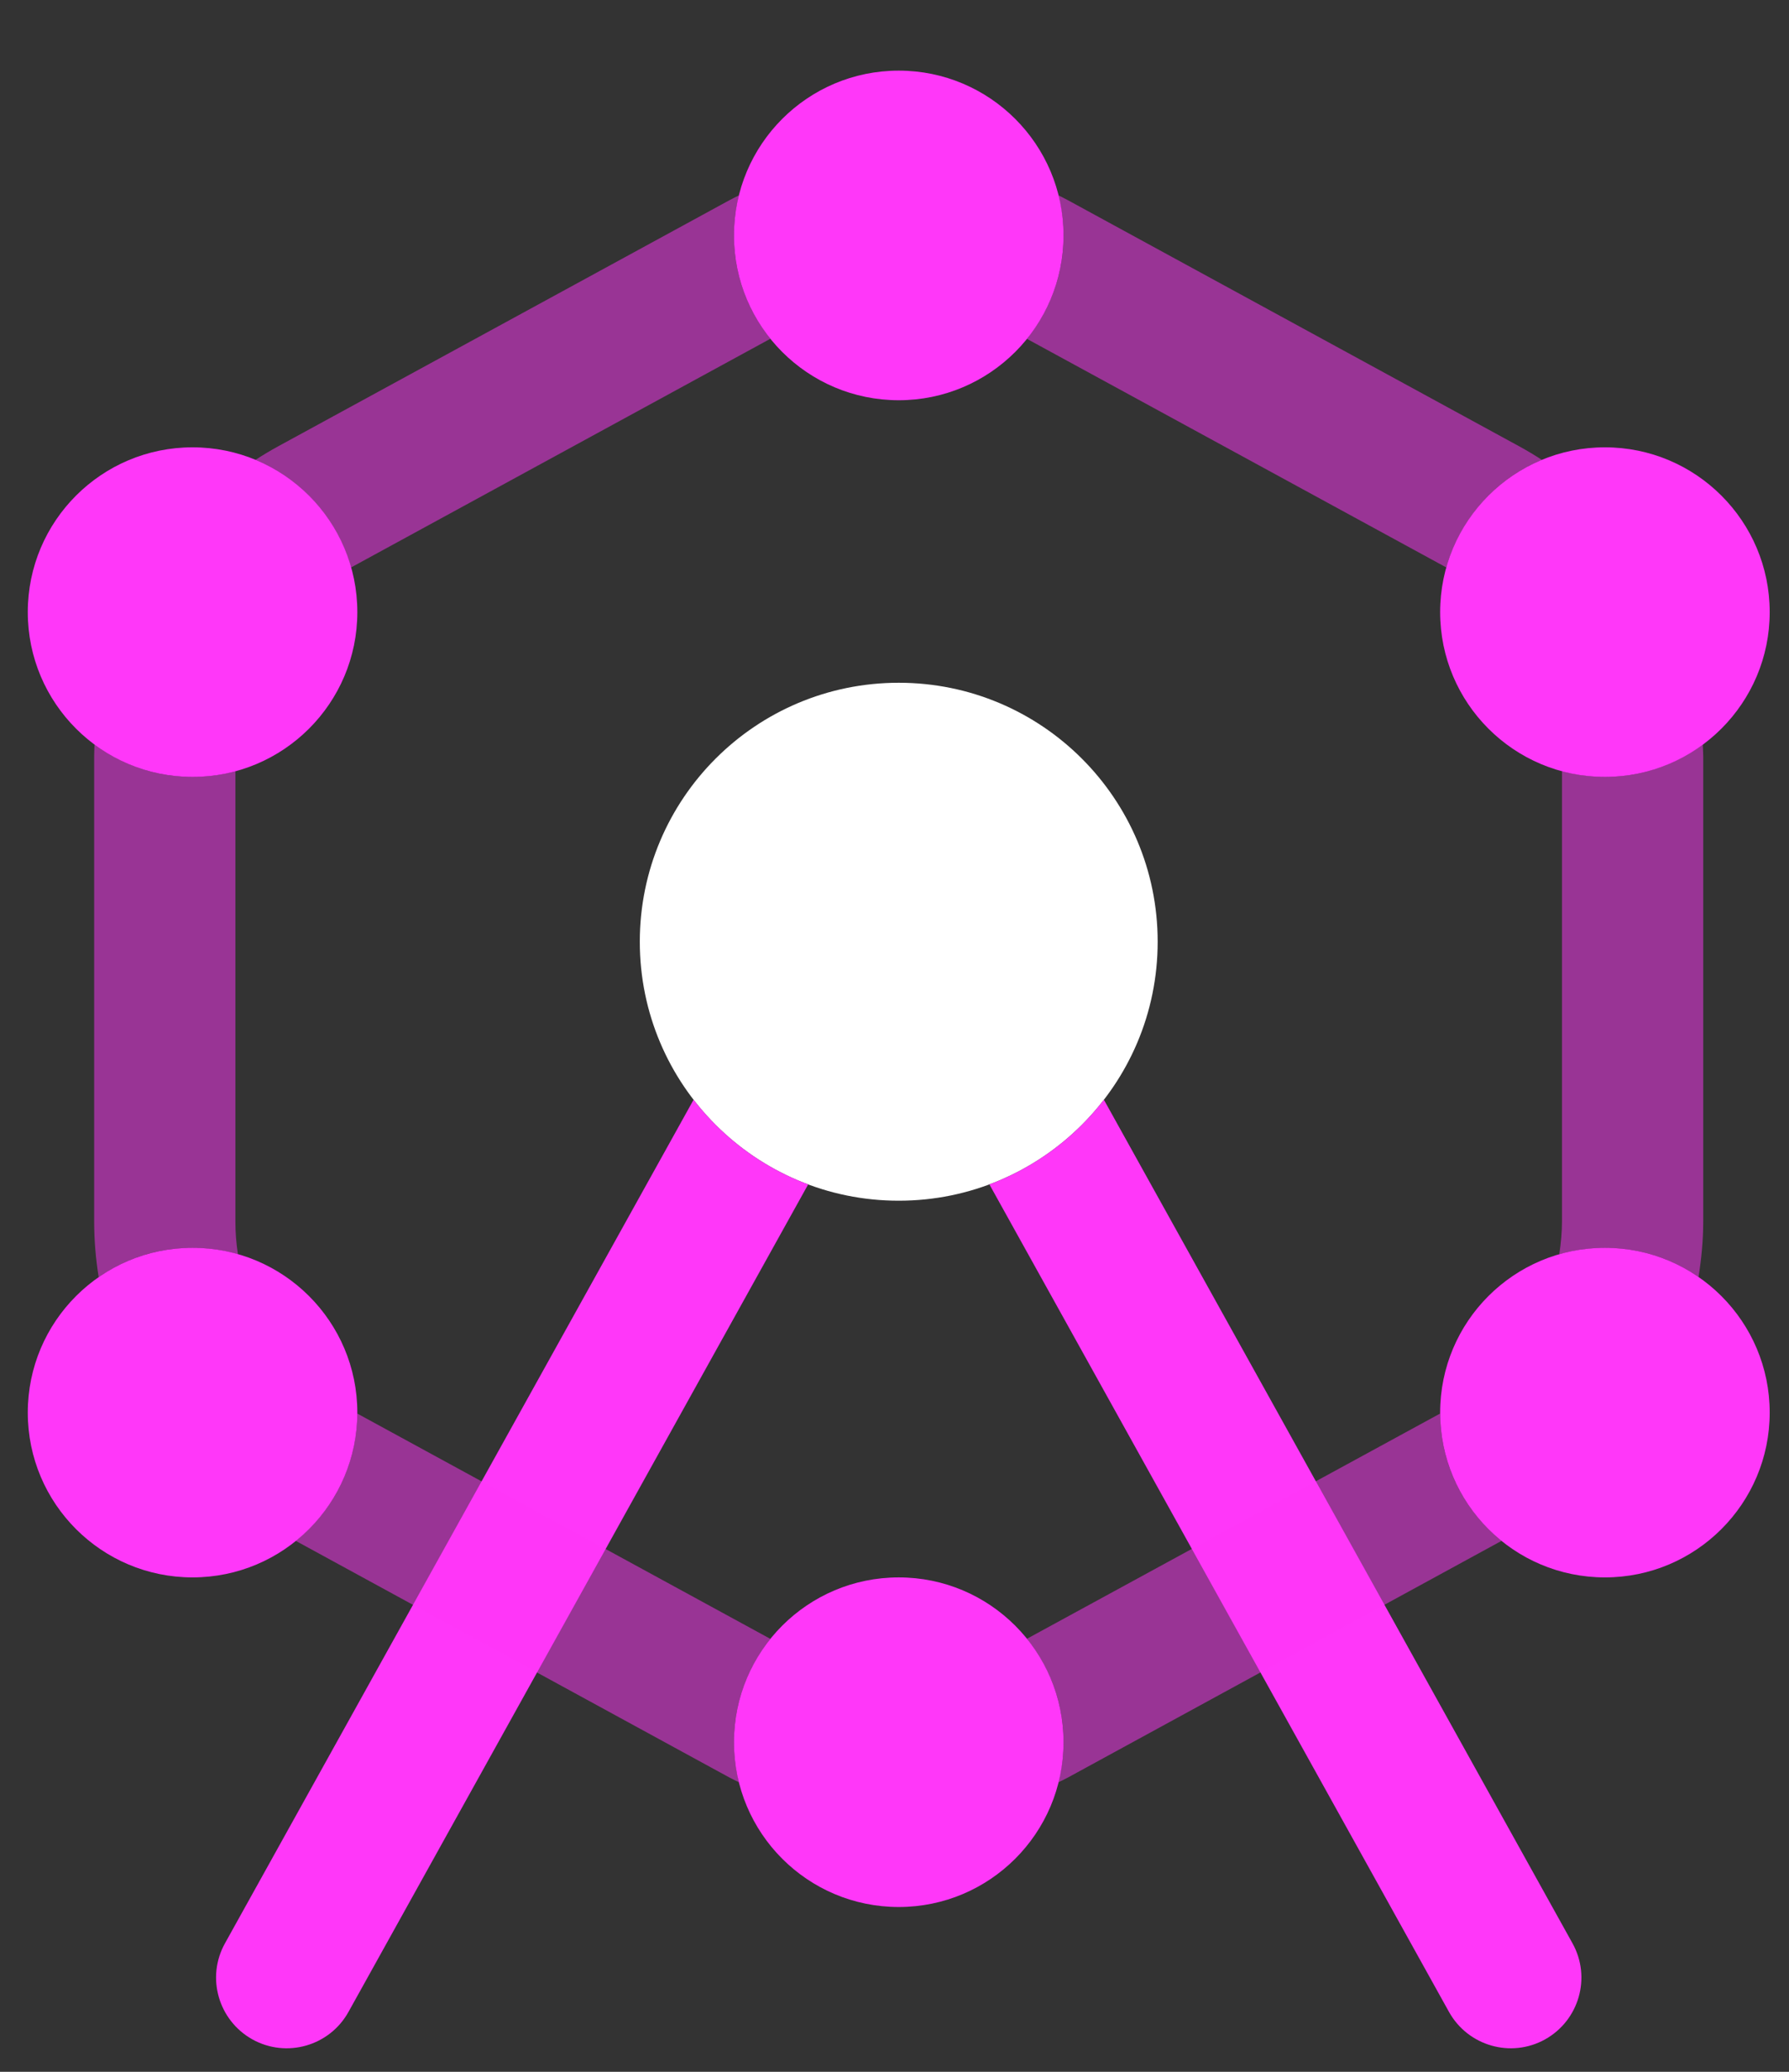
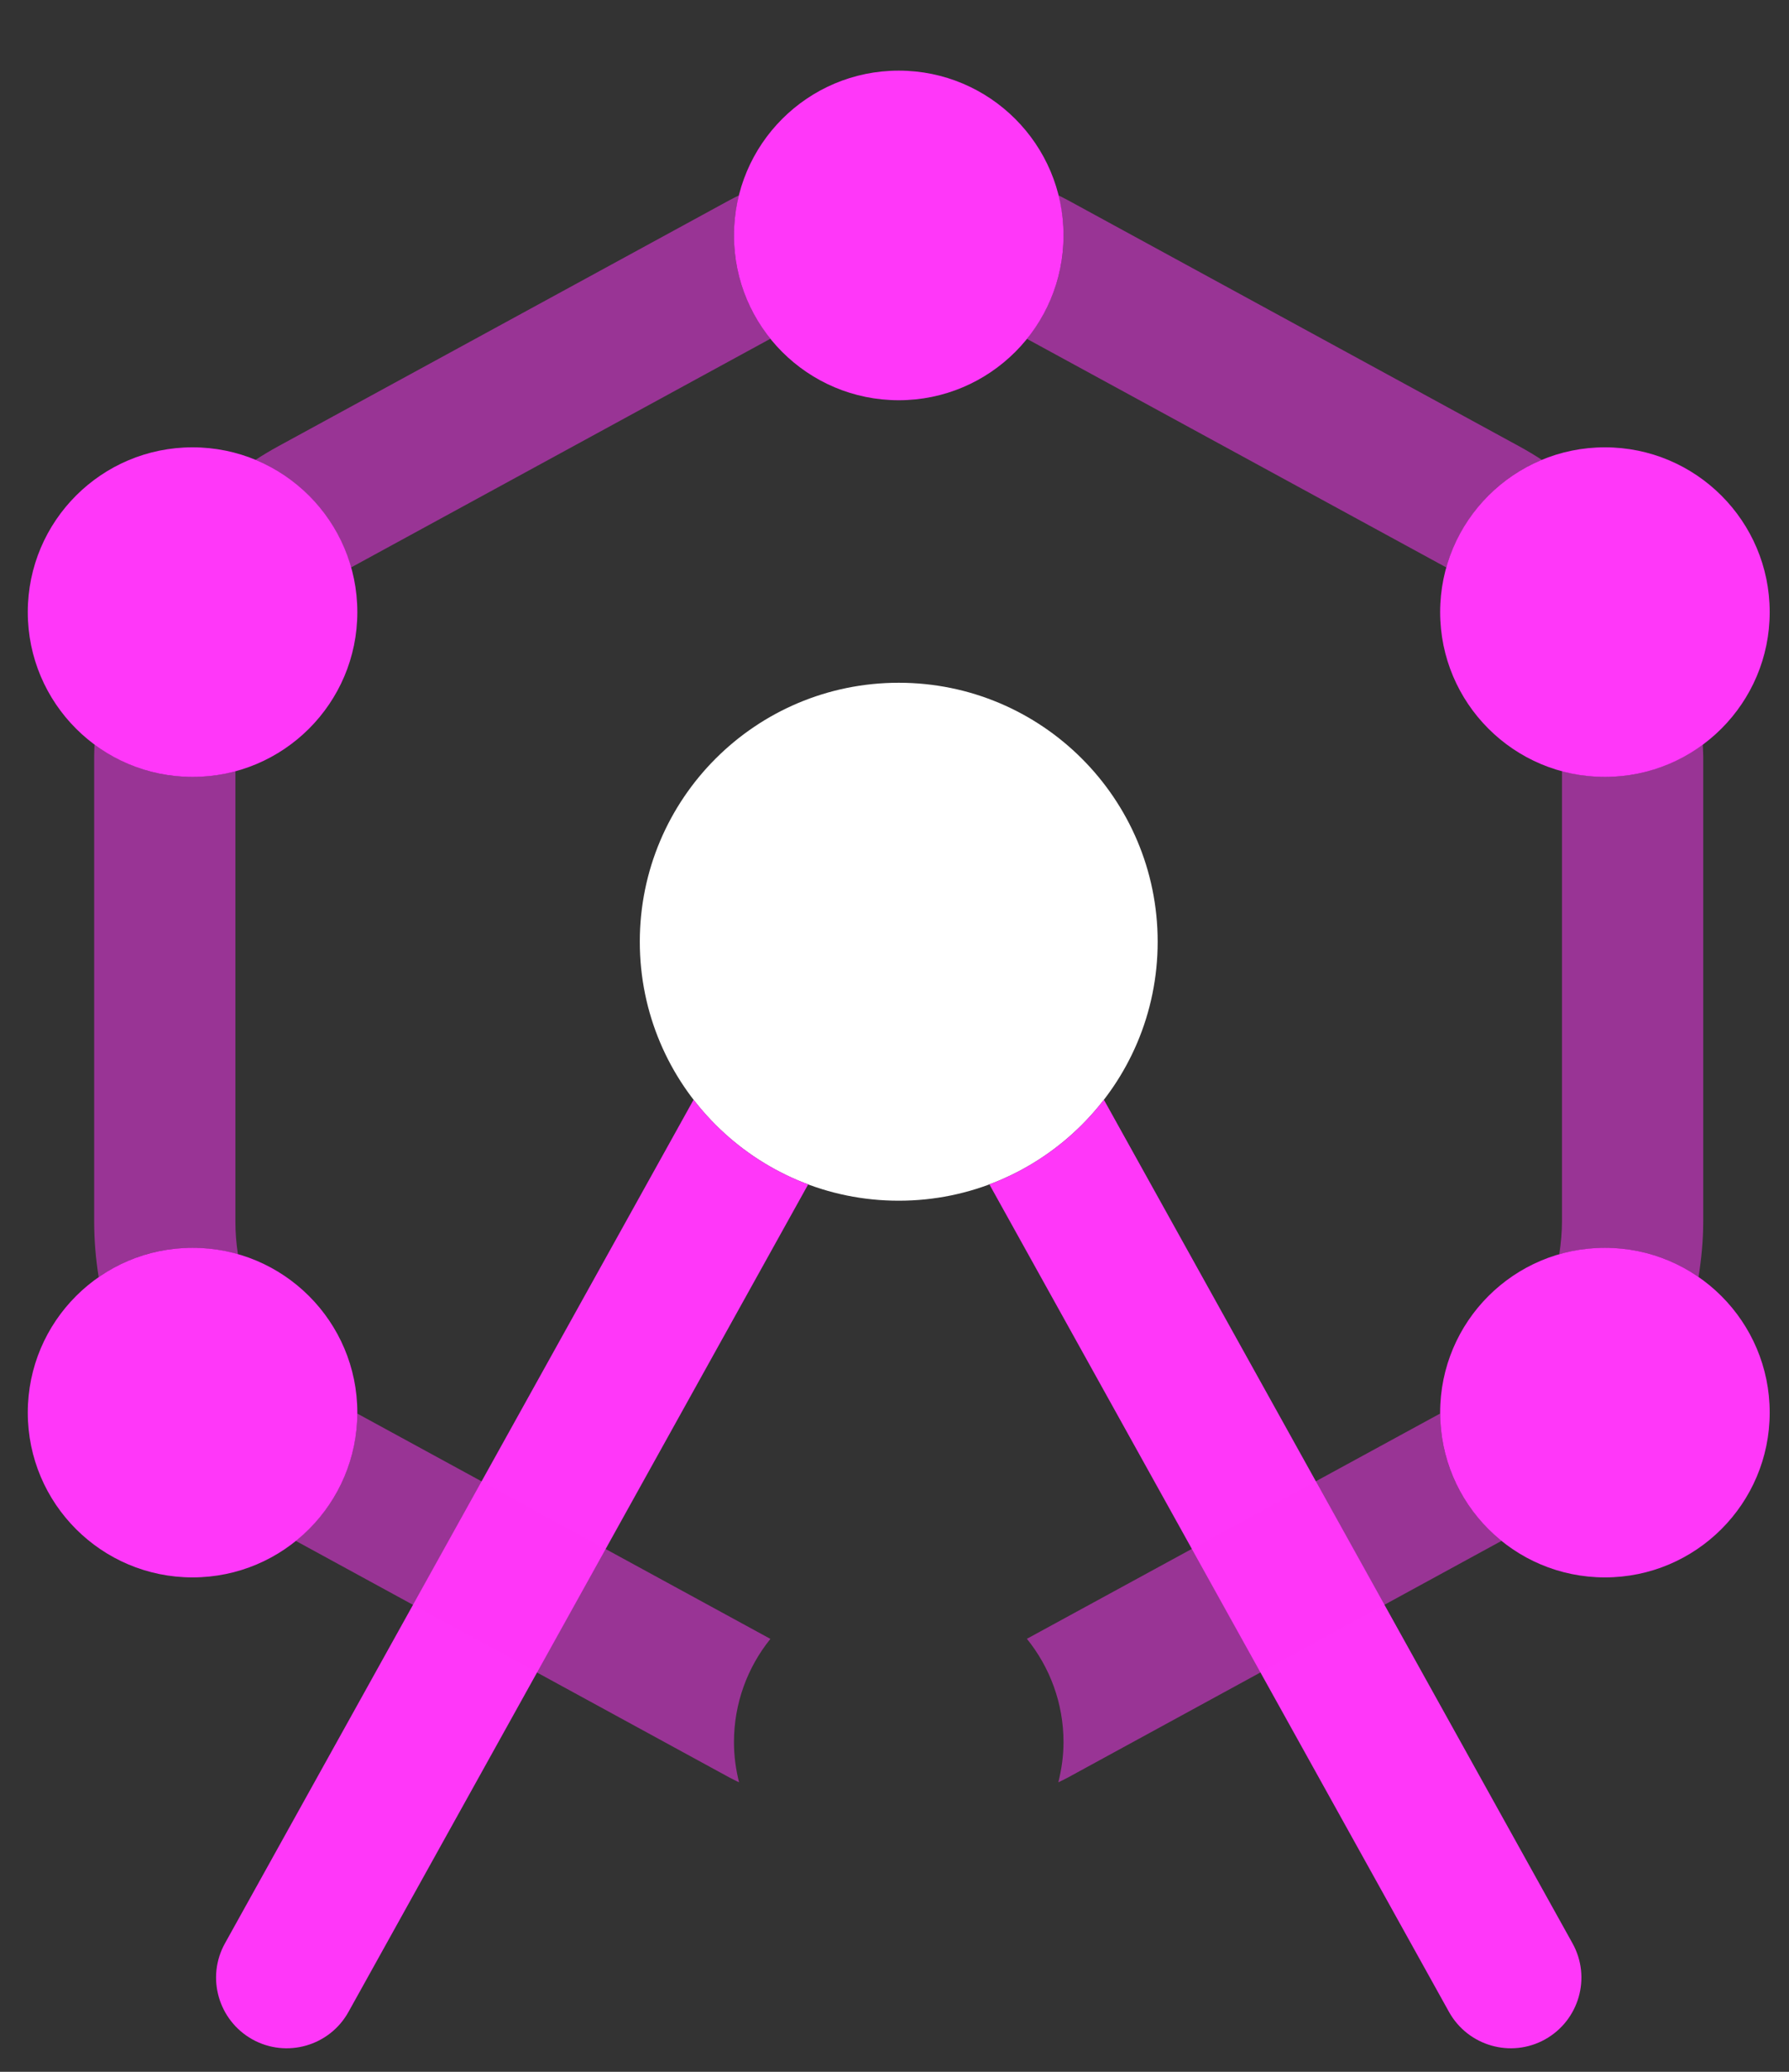
<svg xmlns="http://www.w3.org/2000/svg" width="19" height="22" viewBox="0 0 19 22" fill="none">
  <rect x="0" y="0" width="19" height="22" fill="#333333" stroke="none" />
  <path fill-rule="evenodd" clip-rule="evenodd" d="M6.795 10C6.795 8.481 8.026 7.25 9.545 7.25C11.064 7.25 12.295 8.481 12.295 10C12.295 11.519 11.064 12.75 9.545 12.75C8.026 12.75 6.795 11.519 6.795 10Z" fill="white" />
  <path d="M7.366 11.678L2.389 20.636C2.188 20.998 2.319 21.454 2.681 21.656C3.043 21.857 3.5 21.726 3.701 21.364L8.583 12.577C8.097 12.396 7.677 12.081 7.366 11.678Z" fill="#FF37F9" />
  <path d="M10.508 12.577L15.389 21.364C15.591 21.726 16.047 21.857 16.409 21.656C16.771 21.454 16.902 20.998 16.701 20.636L11.724 11.678C11.413 12.081 10.993 12.395 10.508 12.577Z" fill="#FF37F9" />
  <path d="M9.545 4.25C8.578 4.25 7.795 3.466 7.795 2.5C7.795 1.534 8.578 0.75 9.545 0.75C10.511 0.75 11.295 1.534 11.295 2.5C11.295 3.466 10.511 4.25 9.545 4.25Z" fill="#FF37F9" />
  <path d="M0.295 6.5C0.295 5.534 1.078 4.75 2.045 4.75C3.011 4.75 3.795 5.534 3.795 6.5C3.795 7.466 3.011 8.25 2.045 8.25C1.078 8.25 0.295 7.466 0.295 6.5Z" fill="#FF37F9" />
  <path d="M17.045 4.75C16.078 4.75 15.295 5.534 15.295 6.5C15.295 7.466 16.078 8.25 17.045 8.25C18.011 8.25 18.795 7.466 18.795 6.5C18.795 5.534 18.011 4.75 17.045 4.75Z" fill="#FF37F9" />
  <path d="M17.045 13.25C16.078 13.25 15.295 14.034 15.295 15C15.295 15.966 16.078 16.75 17.045 16.75C18.011 16.75 18.795 15.966 18.795 15C18.795 14.034 18.011 13.25 17.045 13.25Z" fill="#FF37F9" />
  <path d="M2.045 13.25C1.078 13.25 0.295 14.034 0.295 15C0.295 15.966 1.078 16.75 2.045 16.75C3.011 16.75 3.795 15.966 3.795 15C3.795 14.034 3.011 13.25 2.045 13.25Z" fill="#FF37F9" />
-   <path d="M7.795 18.5C7.795 19.466 8.578 20.25 9.545 20.25C10.511 20.25 11.295 19.466 11.295 18.5C11.295 17.534 10.511 16.75 9.545 16.75C8.578 16.75 7.795 17.534 7.795 18.5Z" fill="#FF37F9" />
  <path opacity="0.5" d="M8.182 17.403C7.94 17.703 7.795 18.085 7.795 18.5C7.795 18.647 7.815 18.79 7.849 18.926C7.816 18.909 7.782 18.894 7.749 18.876L3.141 16.362C3.537 16.043 3.791 15.557 3.794 15.01L8.182 17.403ZM15.295 15.01C15.298 15.557 15.552 16.043 15.947 16.362L11.34 18.876C11.307 18.894 11.273 18.909 11.24 18.926C11.274 18.789 11.295 18.647 11.295 18.5C11.295 18.084 11.149 17.703 10.906 17.402L15.295 15.01ZM1.004 7.904C1.295 8.121 1.654 8.25 2.045 8.25C2.203 8.25 2.355 8.228 2.5 8.188V12.969C2.5 13.087 2.509 13.205 2.527 13.319C2.374 13.275 2.212 13.25 2.045 13.25C1.675 13.25 1.331 13.365 1.048 13.562C1.017 13.367 1 13.169 1 12.969V8.031C1 7.989 1.002 7.947 1.004 7.904ZM18.089 8.031V12.969C18.089 13.169 18.07 13.367 18.039 13.56C17.757 13.365 17.414 13.25 17.045 13.25C16.877 13.25 16.714 13.275 16.56 13.319C16.578 13.204 16.589 13.087 16.589 12.969V8.188C16.735 8.227 16.887 8.25 17.045 8.25C17.435 8.25 17.793 8.121 18.084 7.905C18.085 7.947 18.089 7.989 18.089 8.031ZM7.849 2.074C7.814 2.211 7.795 2.353 7.795 2.5C7.795 2.915 7.94 3.297 8.182 3.597L3.728 6.026C3.582 5.508 3.205 5.086 2.714 4.883C2.792 4.832 2.873 4.784 2.955 4.739L7.749 2.125C7.782 2.107 7.815 2.091 7.849 2.074ZM11.34 2.125L16.134 4.739C16.216 4.784 16.297 4.832 16.375 4.883C15.884 5.086 15.507 5.508 15.361 6.026L10.906 3.598C11.149 3.297 11.295 2.916 11.295 2.5C11.295 2.353 11.274 2.211 11.24 2.074C11.273 2.091 11.307 2.107 11.34 2.125Z" fill="#FF37F9" />
</svg>